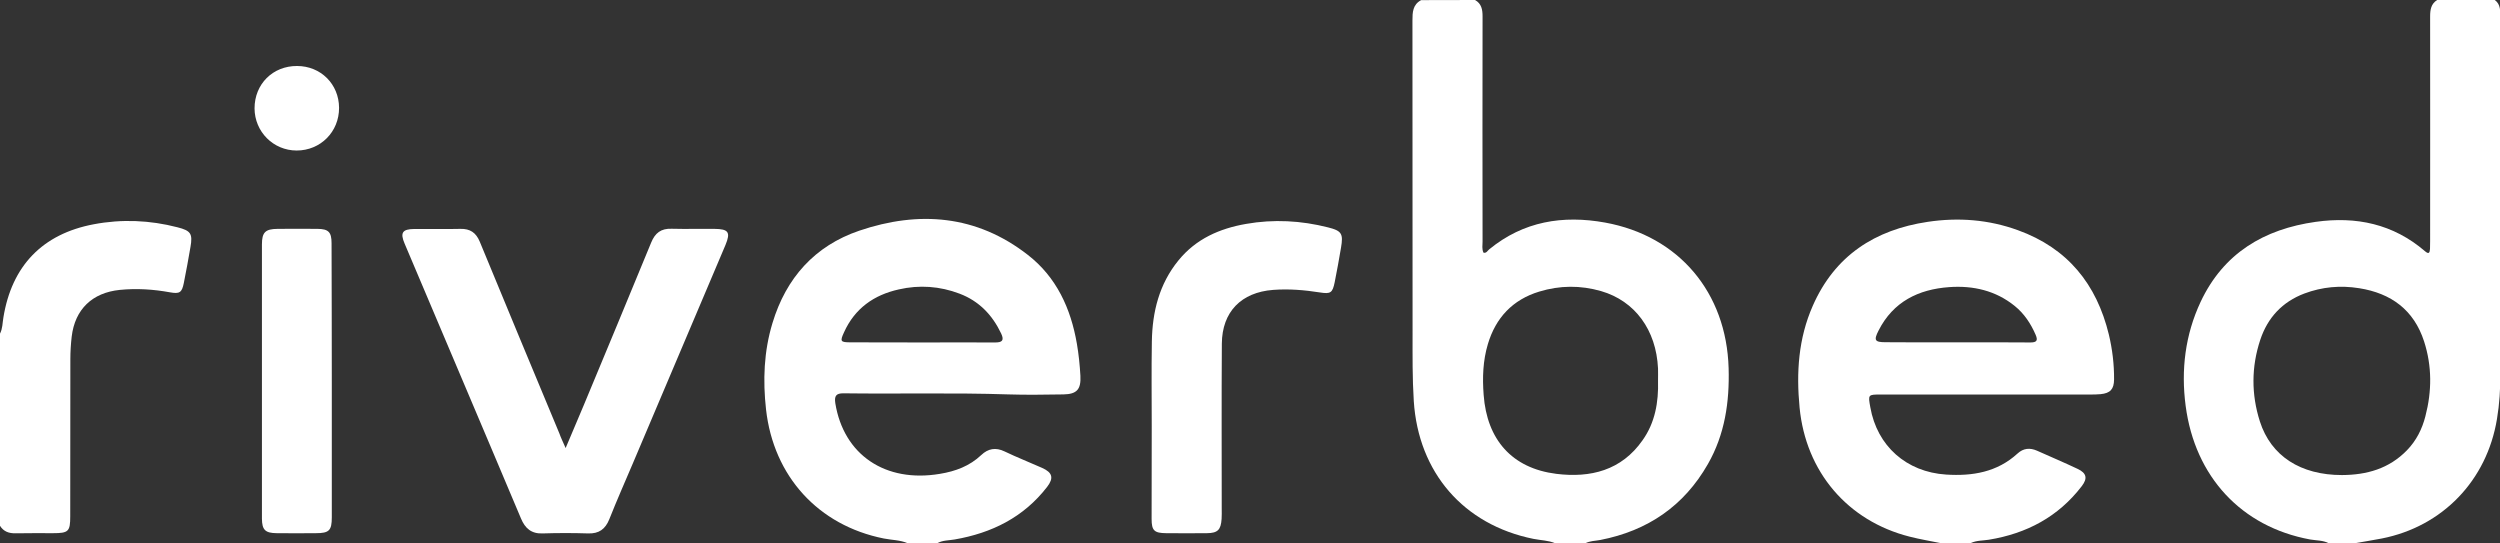
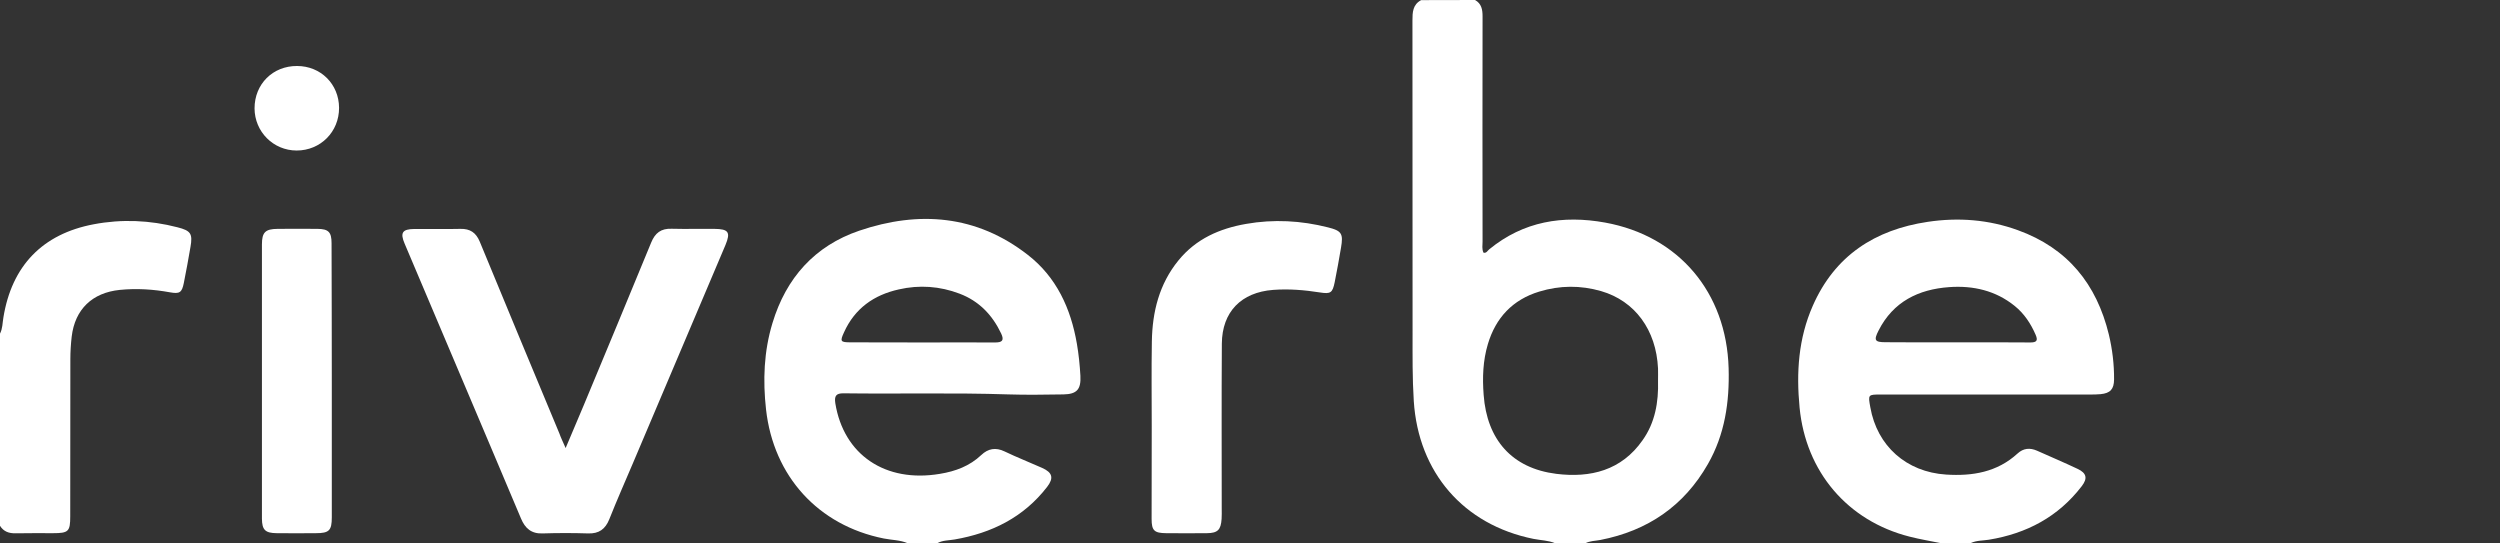
<svg xmlns="http://www.w3.org/2000/svg" version="1.1" id="Camada_1" x="0px" y="0px" viewBox="0 0 2064.5 448.6" style="enable-background:new 0 0 2064.5 448.6;" xml:space="preserve">
  <rect x="0" y="0" width="2064.5" height="448.6" fill="#333333" stroke="none" />
  <style type="text/css">
	.st0{fill:#FFFFFF;}
</style>
  <path class="st0" d="M1218.1,0c5.3,3,6.2,7.8,6.2,13.5c-0.1,62-0.1,124,0,186c0,3-0.7,6.2,0.8,9.2c2.5,0.5,3.3-1.7,4.7-2.8  c28.3-23.2,60.8-28.4,95.7-22.1c61,11.1,100.2,57.8,102,120.2c0.8,28-3.1,54.7-17.1,79.2c-19.8,34.7-49.8,55.1-88.8,62.7  c-4.2,0.8-8.6,0.7-12.6,2.8h-24.5c-5.8-2.5-12.2-2.5-18.2-3.7c-57.8-11.7-95-54.9-98.8-113.8c-1.2-18.8-1-37.5-1-56.2  c-0.1-86.1,0-172.1-0.1-258.1c0-6.7,0.2-13.1,7.2-16.8L1218.1,0L1218.1,0z M1369.2,314.4c0-3.4,0.1-6.7,0-10.1  c-1.5-31.9-19.1-55.8-47-63.9c-17-4.9-34.1-4.8-51.1,0.4c-22,6.7-35.9,21.6-42.4,43.3c-4.1,13.7-4.6,27.7-3.5,42  c2.7,36.9,23.3,60.6,60,65.2c28.2,3.5,53.8-2.8,71.2-27.7C1366.8,349,1369.7,332.1,1369.2,314.4L1369.2,314.4z" />
-   <path class="st0" d="M1923.1,448.6c-4.8-2.5-10.3-2.2-15.4-3.1c-56.6-10.4-95.1-51.7-102.8-110.4c-3.9-29.7-0.4-58.6,12.4-85.9  c18.9-40.1,52.3-60,95-66c33.4-4.7,64,1.7,90.2,24.2c3.2,2.8,4,1.4,4.2-1.9c0.1-2.2,0.1-4.3,0.1-6.5c0-61.8,0.1-123.5,0-185.3  c0-5.6,0.7-10.5,5.8-13.7h47.6c5,3.7,4.5,9.2,4.5,14.5c0,98.1,0,196.1,0.1,294.2c0,12.5-0.7,24.8-2.8,37.3  c-8.3,50.6-44.8,88.8-95.2,98.7c-7.7,1.5-15.5,2.7-23.3,4.1L1923.1,448.6L1923.1,448.6z M1934,392.3c20.4-0.1,38.8-5.2,53.6-20.4  c7.8-8,12.6-17.6,15.3-28.2c5.4-20.7,5.5-41.4-1.1-61.8c-8.4-25.9-27.1-39.7-53.6-43.9c-15.6-2.5-30.6-1.1-45.3,4.4  c-18.2,6.9-30.3,19.9-36.4,38.3c-7.4,22.4-7.4,45-0.3,67.3C1875.4,376.7,1899.9,392.3,1934,392.3L1934,392.3z" />
  <path class="st0" d="M1603.1,448.6c-8.7-1.8-17.4-3.2-26-5.4c-51.5-13-85.9-53.7-91-106.6c-2.8-29-1-57.1,10.9-84.1  c18.2-41.4,51.3-62.8,94.9-69.3c25.3-3.8,50.3-1.9,74.5,6.9c41,14.8,65,44.5,75.1,86.2c2.9,12.2,4.4,24.6,4.3,37.1  c-0.1,8-3.1,11.3-11.1,12.1c-3.1,0.3-6.2,0.3-9.3,0.3c-57.4,0-114.8,0-172.2,0c-10.6,0-10.6,0-8.7,10.5c5.6,32,29.8,53.5,62.6,55.6  c21.8,1.4,42.2-2,59-17.4c4.8-4.4,10.2-4.9,16.1-2.3c11.2,5,22.5,9.8,33.5,15c7.4,3.5,8.4,7.8,3.4,14.3  c-19.4,25.3-45.5,39.1-76.7,44.2c-4.9,0.8-10.1,0.5-14.8,2.7L1603.1,448.6L1603.1,448.6z M1615.4,282.7L1615.4,282.7  c20.4,0,40.8-0.1,61.3,0.1c5.2,0,6.4-1.6,4.3-6.4c-4-9.2-9.4-17.4-17.2-23.7c-15.8-12.8-34.4-17-54.1-15.6  c-25.4,1.8-46.3,12-58.4,35.9c-4.1,8-3.1,9.6,5.7,9.6C1576.5,282.8,1595.9,282.7,1615.4,282.7L1615.4,282.7z" />
  <path class="st0" d="M749.6,448.6c-6.3-2.7-13.1-2.6-19.7-3.9c-54.2-10.8-91.1-51.4-97.3-106.5c-2.7-24.2-1.8-48,5.3-71.4  c11.2-37.2,34.9-63.8,71.7-76.3c49.2-16.7,96.9-13,139.2,20c23.7,18.4,35.5,44.3,40.5,73.4c1.5,8.7,2.4,17.6,2.9,26.5  c0.6,11.2-3,15.1-14,15.3c-15.1,0.2-30.3,0.5-45.4,0c-45.4-1.5-90.8-0.3-136.1-0.9c-6.3-0.1-7.8,2.2-6.9,8.2  c6.9,42.6,41.3,65.9,86.4,58.3c12.8-2.1,24.5-6.4,34.2-15.6c5.5-5.2,11.8-6.5,19.2-2.9c10.2,4.9,20.7,9,31,13.6  c8.5,3.8,9.8,8.3,4.1,15.7c-19.4,25.1-45.7,38.1-76.4,43.4c-4.7,0.8-9.6,0.6-14,2.9L749.6,448.6L749.6,448.6z M760.7,282.8  c20.4,0,40.8-0.1,61.2,0c5.7,0,7.5-1.7,4.9-7.3c-7.3-15.4-18.3-26.9-34.4-33c-16.3-6.2-33.2-7.4-50.2-3.5  c-20.6,4.6-36.3,15.7-45.2,35.4c-3.5,7.6-3,8.3,5.6,8.3C721.9,282.8,741.3,282.8,760.7,282.8L760.7,282.8z" />
  <path class="st0" d="M0,275.5c2.2-4.2,2-8.8,2.8-13.3c6.9-42.6,32.2-69,74.6-77c23.2-4.4,46.4-3.4,69.2,2.5  c11,2.8,12.6,5.3,10.7,16.2c-1.7,9.9-3.5,19.9-5.5,29.8c-1.6,8-3.5,9.1-11.4,7.7c-13.8-2.5-27.5-3.4-41.5-2  c-22.6,2.3-37,15.9-39.7,38.6c-0.7,6.2-1.1,12.4-1.1,18.7c-0.1,43.2,0,86.5-0.1,129.7c0,12.5-1.4,13.9-14.2,13.9  c-10.3,0-20.6-0.1-31,0.1C7.4,440.5,3,439,0,434.2L0,275.5L0,275.5z" />
  <path class="st0" d="M467.1,370c5.6-13.3,10.4-24.4,15.1-35.7c18.5-44.6,37.2-89.2,55.5-133.9c3.3-8.1,8.2-11.8,16.9-11.5  c11.8,0.3,23.5,0,35.3,0.1c11.7,0.1,13.6,2.7,9.2,13.3c-25.4,60-50.8,119.9-76.3,179.9c-6.6,15.5-13.4,30.9-19.6,46.5  c-3.3,8.3-8.6,12.1-17.5,11.8c-12.5-0.4-25-0.4-37.5,0c-9.4,0.4-14.6-4.2-18-12.4c-16-38.1-32.2-76.1-48.3-114.2  c-15.9-37.6-31.9-75.2-47.8-112.8c-3.8-8.9-1.8-11.9,7.9-12c12.7-0.1,25.5,0.2,38.2-0.1c8-0.2,12.9,3.1,16,10.6  c21.8,52.9,43.8,105.7,65.8,158.5C463.1,361.3,464.7,364.5,467.1,370L467.1,370z" />
  <path class="st0" d="M951.1,352c0-23.3-0.3-46.6,0.1-69.9c0.4-24.5,6-47.5,22-67.1c14.5-17.8,34-26.3,55.8-30.1  c22.7-4,45.4-2.8,67.8,2.9c11.2,2.8,12.6,5.2,10.6,16.8c-1.6,9.5-3.3,18.9-5.2,28.4c-1.8,8.9-3.4,9.9-12.2,8.5  c-12.8-2-25.6-3.1-38.7-2.1c-26.2,2-42.1,18-42.3,44.4c-0.3,45.4-0.1,90.8-0.1,136.2c0,2.9,0.1,5.8-0.1,8.6  c-0.6,8.9-3.2,11.6-12,11.7c-11.3,0.1-22.6,0.1-33.8,0c-9.8-0.1-12-2.1-12-11.8C951,403,951.1,377.5,951.1,352L951.1,352L951.1,352z  " />
-   <path class="st0" d="M274,314.7c0,37.5,0,75,0,112.5c0,10.9-2.2,13.1-13.1,13.1c-10.8,0.1-21.6,0.1-32.4,0  c-9.5-0.1-12.1-2.7-12.2-12c0-75.5,0-151,0-226.4c0-10.1,2.8-12.8,12.9-12.9c11.1-0.1,22.1-0.1,33.1,0c9,0.1,11.5,2.7,11.5,11.8  C274,238.7,273.9,276.7,274,314.7L274,314.7z" />
+   <path class="st0" d="M274,314.7c0,37.5,0,75,0,112.5c0,10.9-2.2,13.1-13.1,13.1c-10.8,0.1-21.6,0.1-32.4,0  c-9.5-0.1-12.1-2.7-12.2-12c0-75.5,0-151,0-226.4c0-10.1,2.8-12.8,12.9-12.9c11.1-0.1,22.1-0.1,33.1,0c9,0.1,11.5,2.7,11.5,11.8  C274,238.7,273.9,276.7,274,314.7L274,314.7" />
  <path class="st0" d="M245.3,54.5c19.6,0,34.6,15,34.7,34.5c0.1,19.8-15.3,35.3-35,35.3c-19.3,0-34.7-15.5-34.8-34.8  C210.2,69.4,225.3,54.4,245.3,54.5L245.3,54.5z" />
</svg>